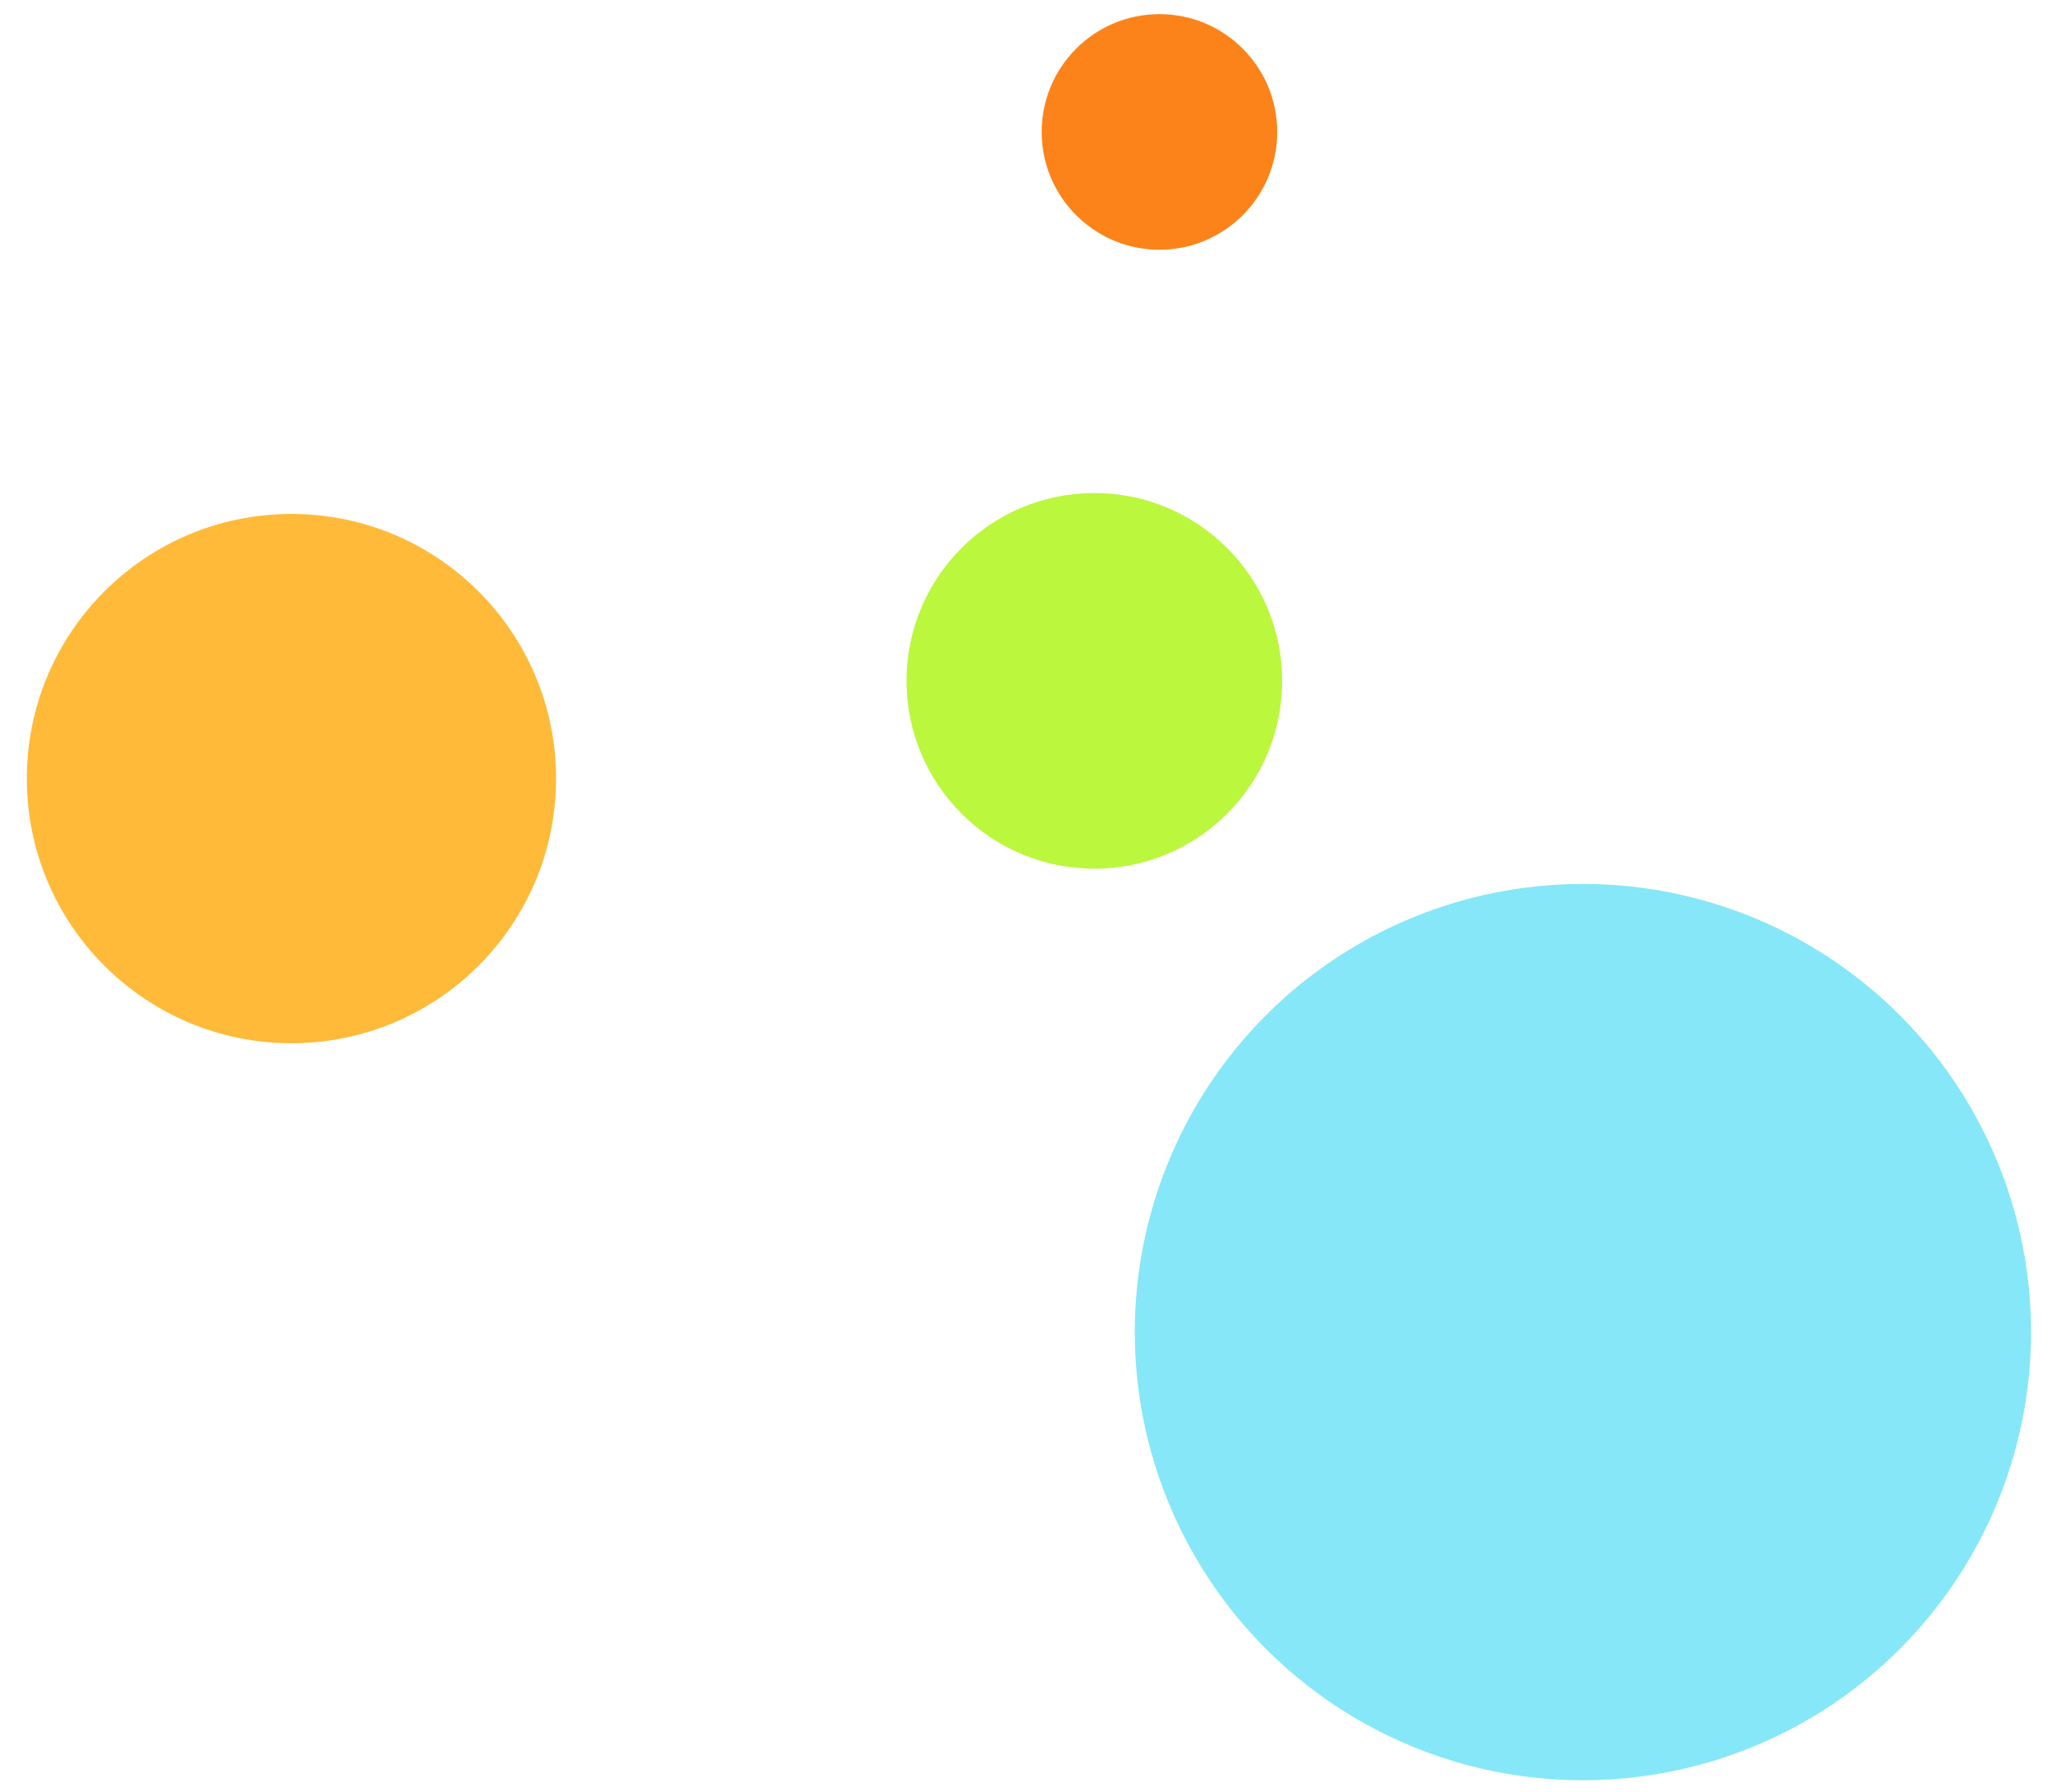
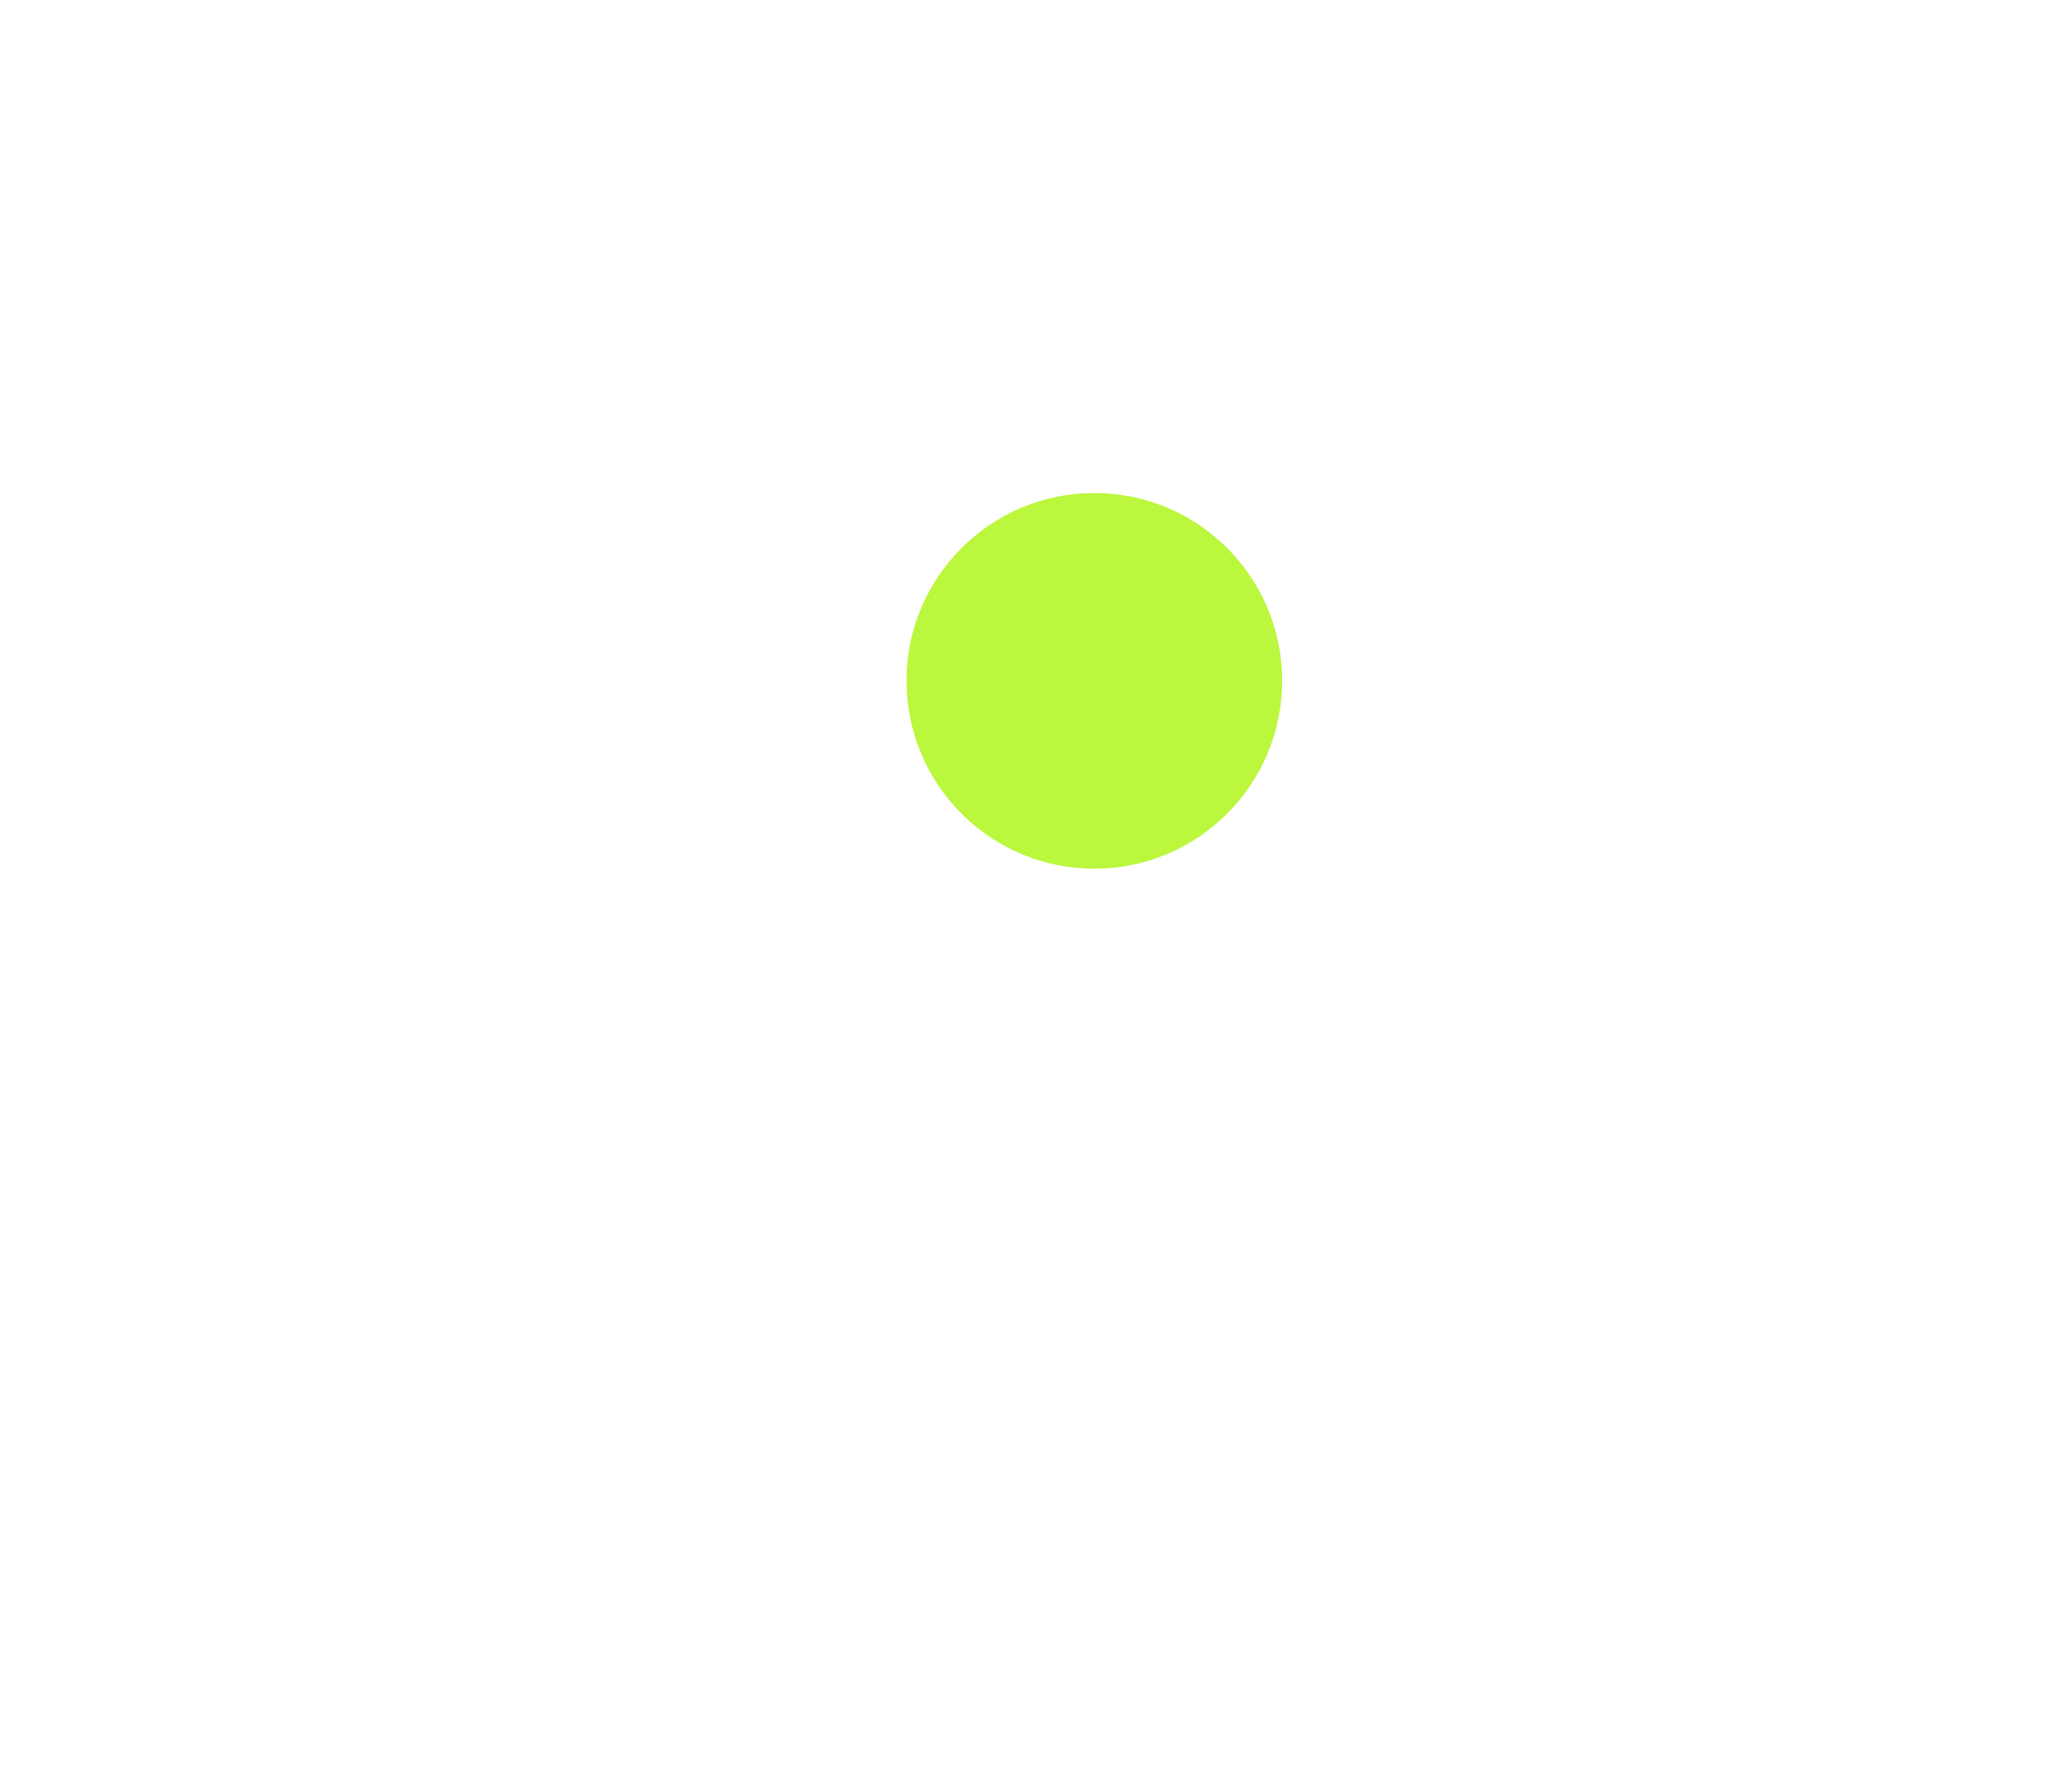
<svg xmlns="http://www.w3.org/2000/svg" width="63" height="55" viewBox="0 0 63 55" fill="none">
-   <circle cx="48.598" cy="40.893" r="13.758" fill="#85E7F8" />
  <circle cx="33.598" cy="20.901" r="5.766" fill="#BBF73C" />
-   <circle cx="35.597" cy="4.05" r="3.616" fill="#FC831A" />
-   <circle cx="8.948" cy="23.901" r="8.124" fill="#FFBA39" />
</svg>